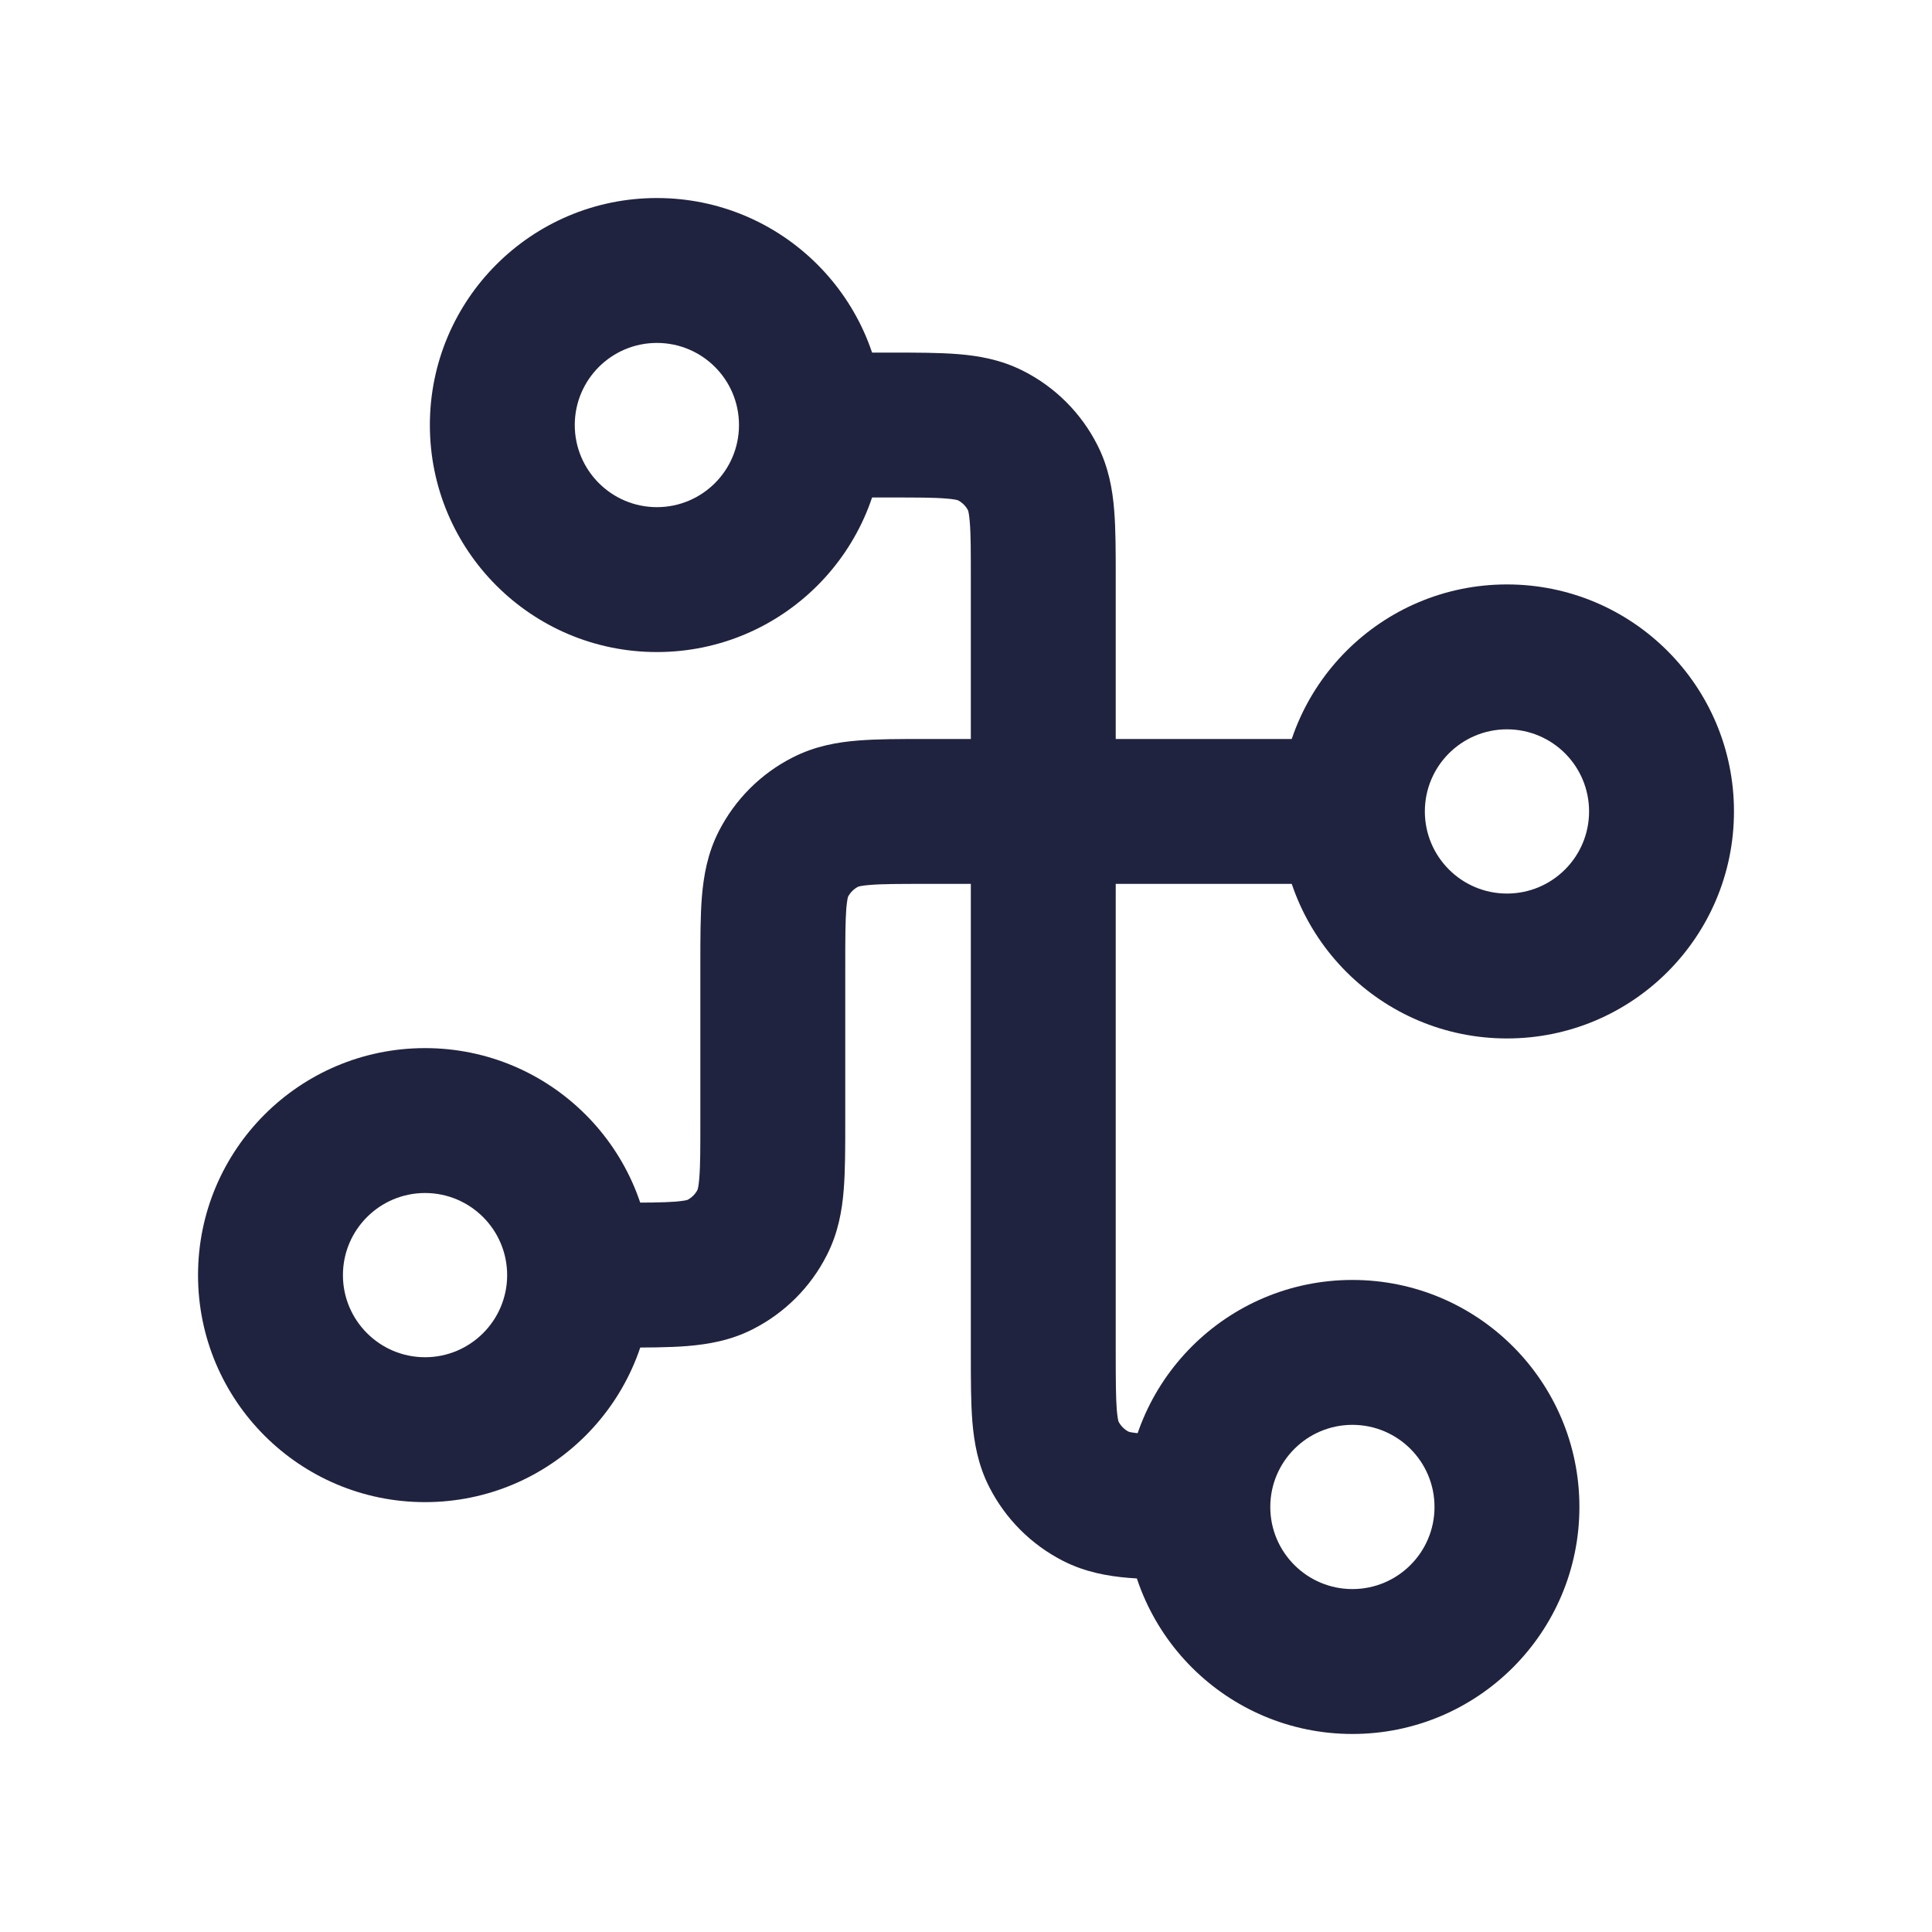
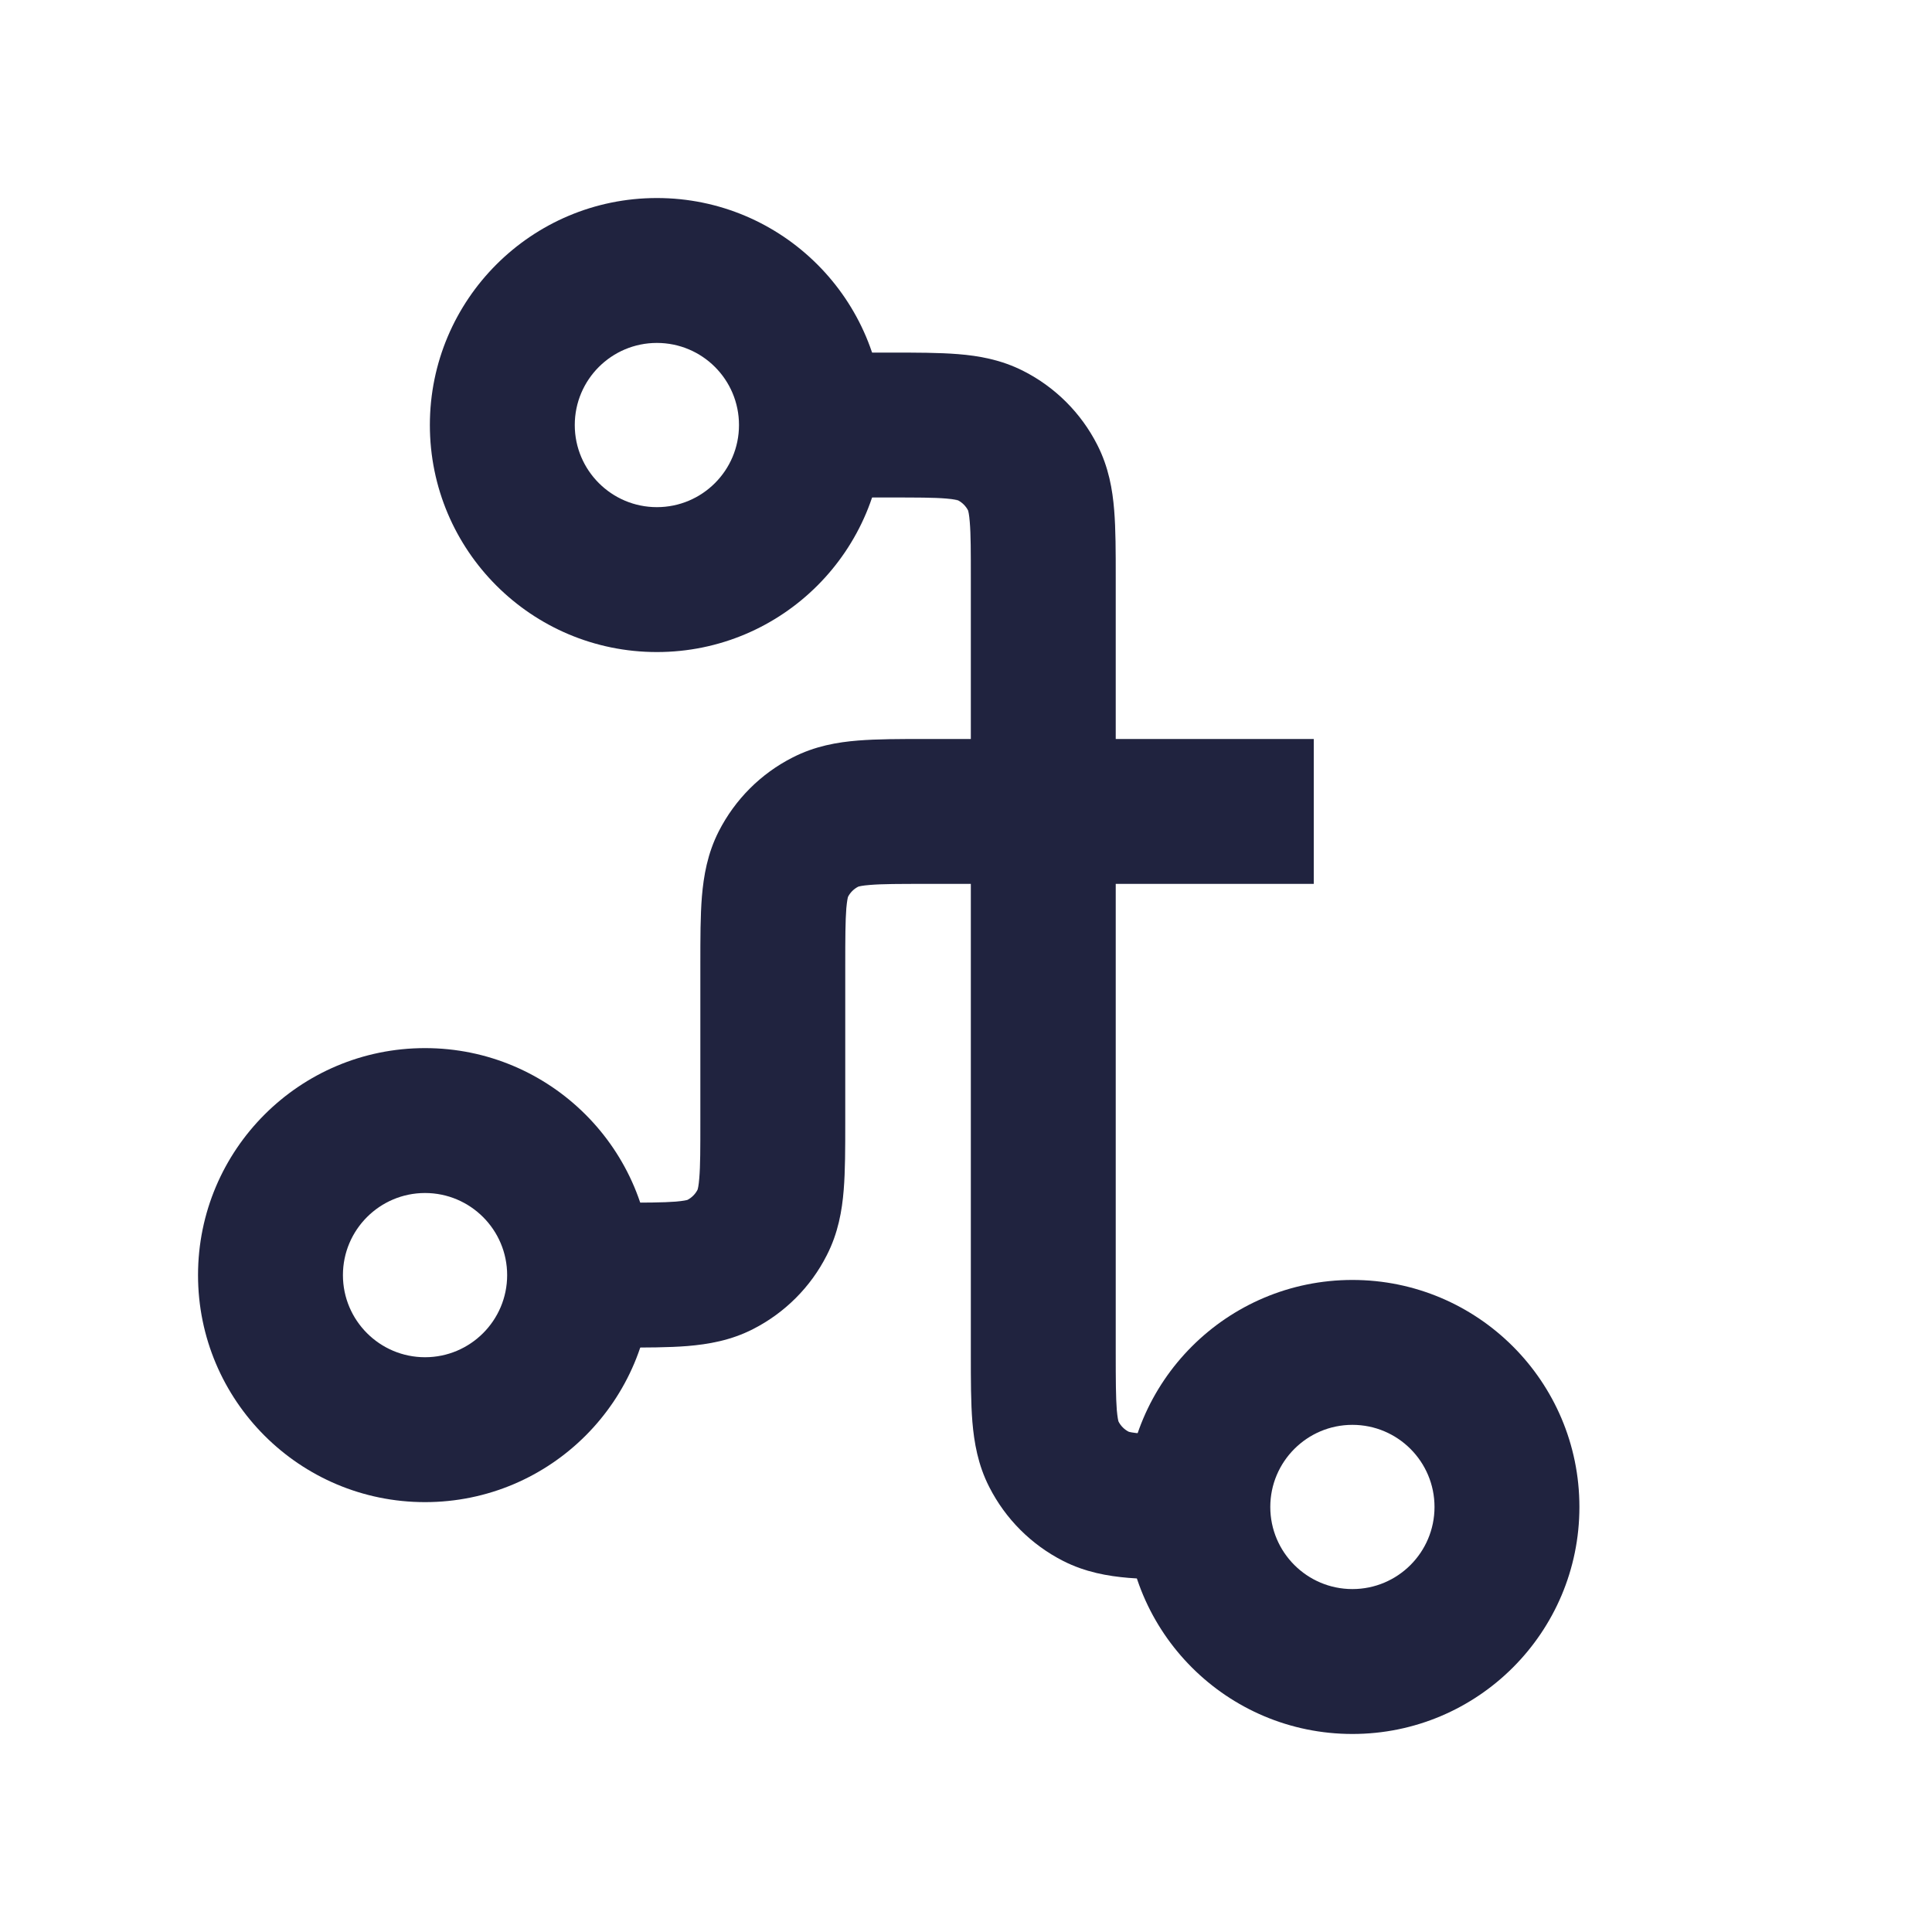
<svg xmlns="http://www.w3.org/2000/svg" width="20" height="20" viewBox="0 0 20 20" fill="none">
  <path fill-rule="evenodd" clip-rule="evenodd" d="M6.8 2.05C5.502 2.05 4.45 3.102 4.45 4.4C4.45 5.698 5.502 6.75 6.8 6.75C8.098 6.75 9.15 5.698 9.15 4.4C9.15 3.102 8.098 2.05 6.8 2.05ZM5.95 4.4C5.95 3.93 6.331 3.55 6.8 3.55C7.27 3.55 7.65 3.93 7.65 4.4C7.65 4.869 7.27 5.25 6.8 5.25C6.331 5.25 5.95 4.869 5.95 4.4Z" fill="#20233F" />
-   <path fill-rule="evenodd" clip-rule="evenodd" d="M15.6 6.05C14.302 6.05 13.25 7.102 13.25 8.4C13.25 9.698 14.302 10.75 15.6 10.75C16.898 10.75 17.95 9.698 17.95 8.4C17.95 7.102 16.898 6.05 15.6 6.05ZM14.75 8.4C14.75 7.93 15.131 7.55 15.6 7.55C16.07 7.55 16.45 7.93 16.45 8.4C16.45 8.869 16.07 9.25 15.6 9.25C15.131 9.25 14.75 8.869 14.75 8.4Z" fill="#20233F" />
  <path fill-rule="evenodd" clip-rule="evenodd" d="M11.65 15.6C11.65 14.302 12.702 13.25 14 13.25C15.298 13.25 16.35 14.302 16.35 15.6C16.35 16.898 15.298 17.95 14 17.95C12.702 17.95 11.65 16.898 11.65 15.6ZM14 14.75C13.531 14.75 13.15 15.131 13.15 15.6C13.15 16.069 13.531 16.45 14 16.45C14.47 16.45 14.85 16.069 14.85 15.6C14.85 15.131 14.47 14.75 14 14.75Z" fill="#20233F" />
  <path fill-rule="evenodd" clip-rule="evenodd" d="M4.4 10.85C3.102 10.85 2.05 11.902 2.05 13.2C2.05 14.498 3.102 15.55 4.4 15.55C5.698 15.55 6.75 14.498 6.75 13.2C6.75 11.902 5.698 10.85 4.4 10.85ZM3.55 13.2C3.55 12.731 3.931 12.35 4.4 12.35C4.869 12.35 5.25 12.731 5.25 13.2C5.25 13.669 4.869 14.05 4.4 14.05C3.931 14.05 3.55 13.669 3.55 13.2Z" fill="#20233F" />
-   <path fill-rule="evenodd" clip-rule="evenodd" d="M9.796 5.161C9.667 5.15 9.492 5.15 9.2 5.15H8.8V3.65H9.2C9.209 3.65 9.218 3.65 9.226 3.65C9.484 3.65 9.72 3.65 9.918 3.666C10.131 3.683 10.364 3.723 10.595 3.841C10.924 4.008 11.192 4.276 11.359 4.605C11.477 4.836 11.517 5.069 11.534 5.282C11.55 5.48 11.55 5.716 11.55 5.974L11.55 7.65H13.6V9.15H11.55V14C11.55 14.292 11.551 14.466 11.561 14.596C11.568 14.674 11.576 14.708 11.579 14.716C11.602 14.761 11.639 14.798 11.684 14.821C11.692 14.824 11.726 14.832 11.804 14.839C11.934 14.849 12.108 14.85 12.4 14.85V16.35L12.374 16.35C12.116 16.35 11.88 16.35 11.682 16.334C11.469 16.316 11.236 16.276 11.006 16.159C10.676 15.991 10.409 15.724 10.241 15.394C10.123 15.164 10.084 14.931 10.066 14.718C10.05 14.52 10.05 14.284 10.05 14.026L10.05 9.15H9.6C9.308 9.15 9.133 9.15 9.004 9.161C8.926 9.167 8.892 9.176 8.884 9.179C8.839 9.202 8.802 9.239 8.779 9.283C8.776 9.292 8.768 9.325 8.761 9.404C8.751 9.533 8.75 9.707 8.75 10L8.75 11.626C8.75 11.884 8.75 12.12 8.734 12.318C8.717 12.531 8.677 12.764 8.559 12.994C8.392 13.324 8.124 13.591 7.795 13.759C7.564 13.877 7.331 13.916 7.118 13.934C6.92 13.95 6.684 13.95 6.426 13.95L6.4 13.95V12.45C6.692 12.45 6.867 12.449 6.996 12.439C7.075 12.432 7.108 12.424 7.117 12.421C7.161 12.398 7.198 12.361 7.221 12.316C7.224 12.308 7.233 12.274 7.239 12.196C7.25 12.066 7.25 11.892 7.25 11.6L7.25 9.974C7.25 9.716 7.25 9.48 7.266 9.282C7.284 9.069 7.323 8.836 7.441 8.605C7.609 8.276 7.876 8.008 8.206 7.841C8.436 7.723 8.669 7.683 8.882 7.666C9.08 7.65 9.316 7.65 9.574 7.65C9.583 7.65 9.591 7.65 9.6 7.65H10.05V6C10.05 5.707 10.05 5.533 10.039 5.404C10.033 5.325 10.024 5.292 10.021 5.283C9.998 5.239 9.961 5.202 9.917 5.179C9.908 5.176 9.875 5.167 9.796 5.161ZM9.919 5.18L9.918 5.179L9.919 5.18ZM10.02 5.281L10.021 5.282L10.02 5.281ZM7.22 12.319L7.221 12.318L7.22 12.319ZM7.119 12.42L7.118 12.421L7.119 12.42ZM8.78 9.281L8.779 9.282L8.78 9.281ZM8.881 9.18L8.882 9.179L8.881 9.18ZM11.681 14.82L11.682 14.821L11.681 14.82ZM11.58 14.719L11.579 14.717L11.58 14.719Z" fill="#20233F" />
+   <path fill-rule="evenodd" clip-rule="evenodd" d="M9.796 5.161C9.667 5.15 9.492 5.15 9.2 5.15H8.8V3.65H9.2C9.209 3.65 9.218 3.65 9.226 3.65C9.484 3.65 9.72 3.65 9.918 3.666C10.131 3.683 10.364 3.723 10.595 3.841C10.924 4.008 11.192 4.276 11.359 4.605C11.477 4.836 11.517 5.069 11.534 5.282C11.55 5.48 11.55 5.716 11.55 5.974L11.55 7.65H13.6V9.15H11.55V14C11.55 14.292 11.551 14.466 11.561 14.596C11.568 14.674 11.576 14.708 11.579 14.716C11.602 14.761 11.639 14.798 11.684 14.821C11.692 14.824 11.726 14.832 11.804 14.839C11.934 14.849 12.108 14.85 12.4 14.85V16.35L12.374 16.35C12.116 16.35 11.88 16.35 11.682 16.334C11.469 16.316 11.236 16.276 11.006 16.159C10.676 15.991 10.409 15.724 10.241 15.394C10.123 15.164 10.084 14.931 10.066 14.718C10.05 14.52 10.05 14.284 10.05 14.026L10.05 9.15H9.6C9.308 9.15 9.133 9.15 9.004 9.161C8.926 9.167 8.892 9.176 8.884 9.179C8.839 9.202 8.802 9.239 8.779 9.283C8.776 9.292 8.768 9.325 8.761 9.404C8.751 9.533 8.75 9.707 8.75 10L8.75 11.626C8.75 11.884 8.75 12.12 8.734 12.318C8.717 12.531 8.677 12.764 8.559 12.994C8.392 13.324 8.124 13.591 7.795 13.759C7.564 13.877 7.331 13.916 7.118 13.934C6.92 13.95 6.684 13.95 6.426 13.95L6.4 13.95V12.45C6.692 12.45 6.867 12.449 6.996 12.439C7.075 12.432 7.108 12.424 7.117 12.421C7.161 12.398 7.198 12.361 7.221 12.316C7.224 12.308 7.233 12.274 7.239 12.196C7.25 12.066 7.25 11.892 7.25 11.6L7.25 9.974C7.25 9.716 7.25 9.48 7.266 9.282C7.284 9.069 7.323 8.836 7.441 8.605C7.609 8.276 7.876 8.008 8.206 7.841C8.436 7.723 8.669 7.683 8.882 7.666C9.08 7.65 9.316 7.65 9.574 7.65C9.583 7.65 9.591 7.65 9.6 7.65H10.05V6C10.05 5.707 10.05 5.533 10.039 5.404C10.033 5.325 10.024 5.292 10.021 5.283C9.998 5.239 9.961 5.202 9.917 5.179C9.908 5.176 9.875 5.167 9.796 5.161ZL9.918 5.179L9.919 5.18ZM10.02 5.281L10.021 5.282L10.02 5.281ZM7.22 12.319L7.221 12.318L7.22 12.319ZM7.119 12.42L7.118 12.421L7.119 12.42ZM8.78 9.281L8.779 9.282L8.78 9.281ZM8.881 9.18L8.882 9.179L8.881 9.18ZM11.681 14.82L11.682 14.821L11.681 14.82ZM11.58 14.719L11.579 14.717L11.58 14.719Z" fill="#20233F" />
</svg>